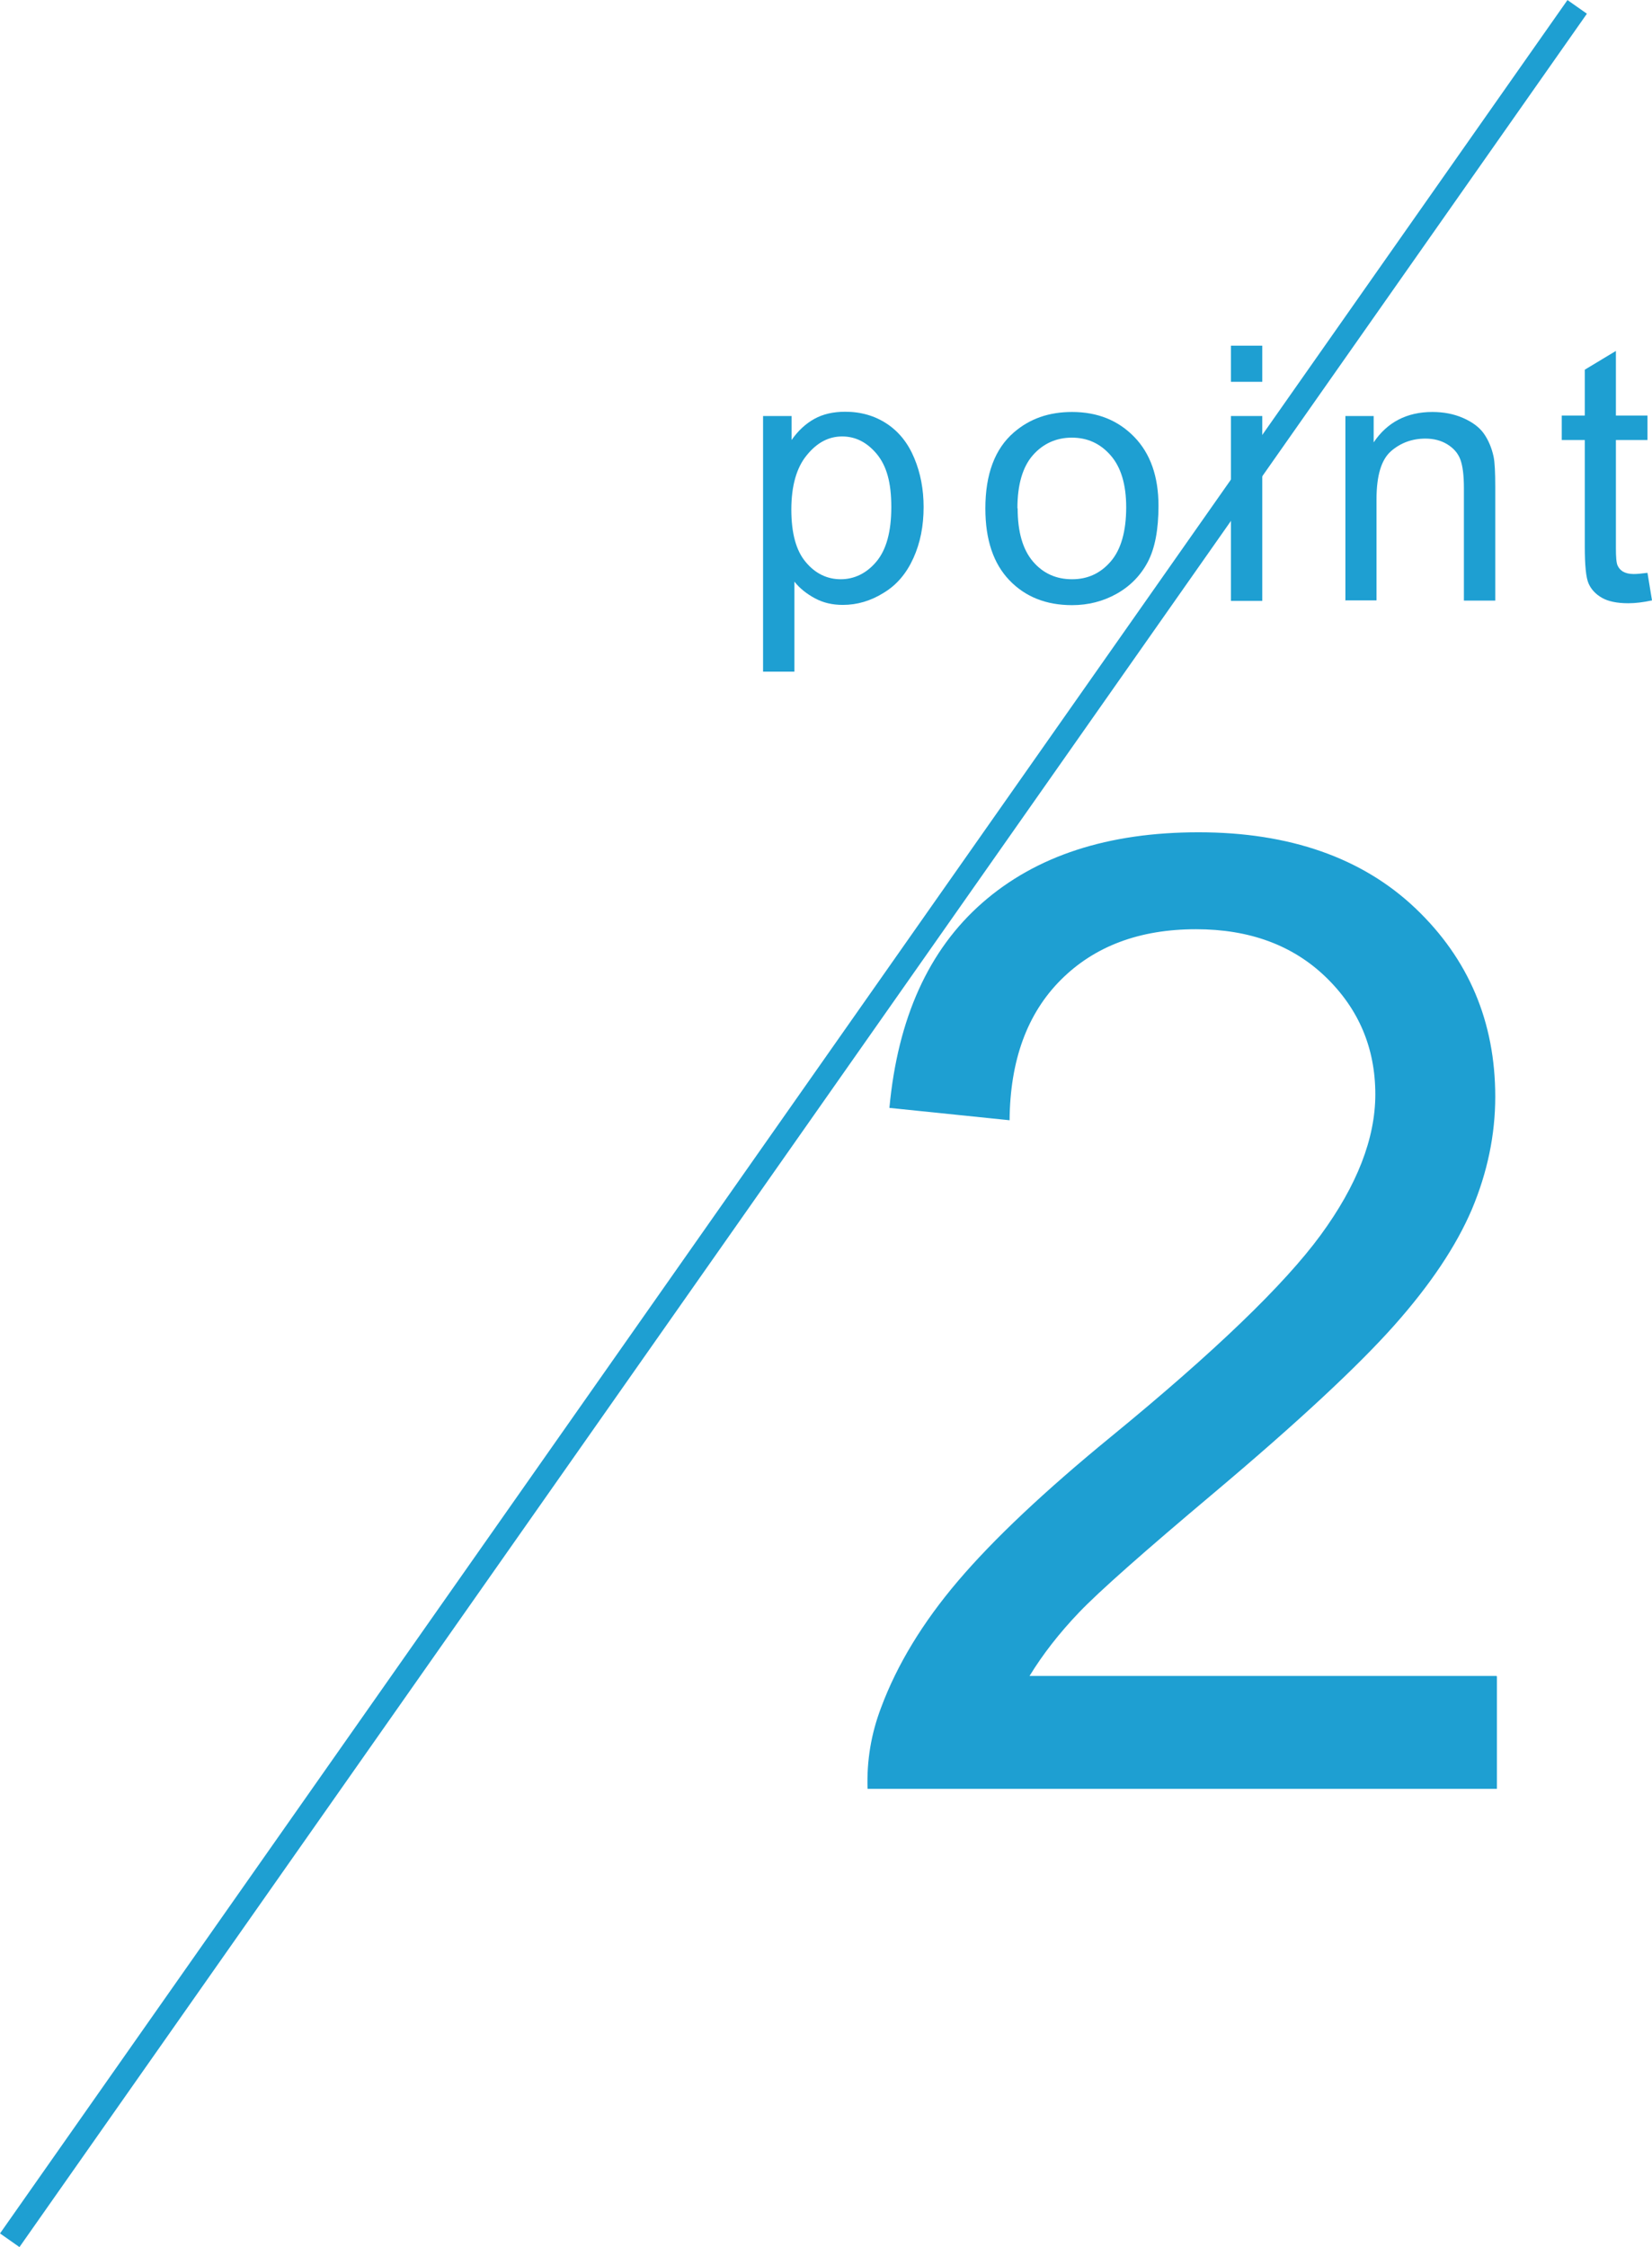
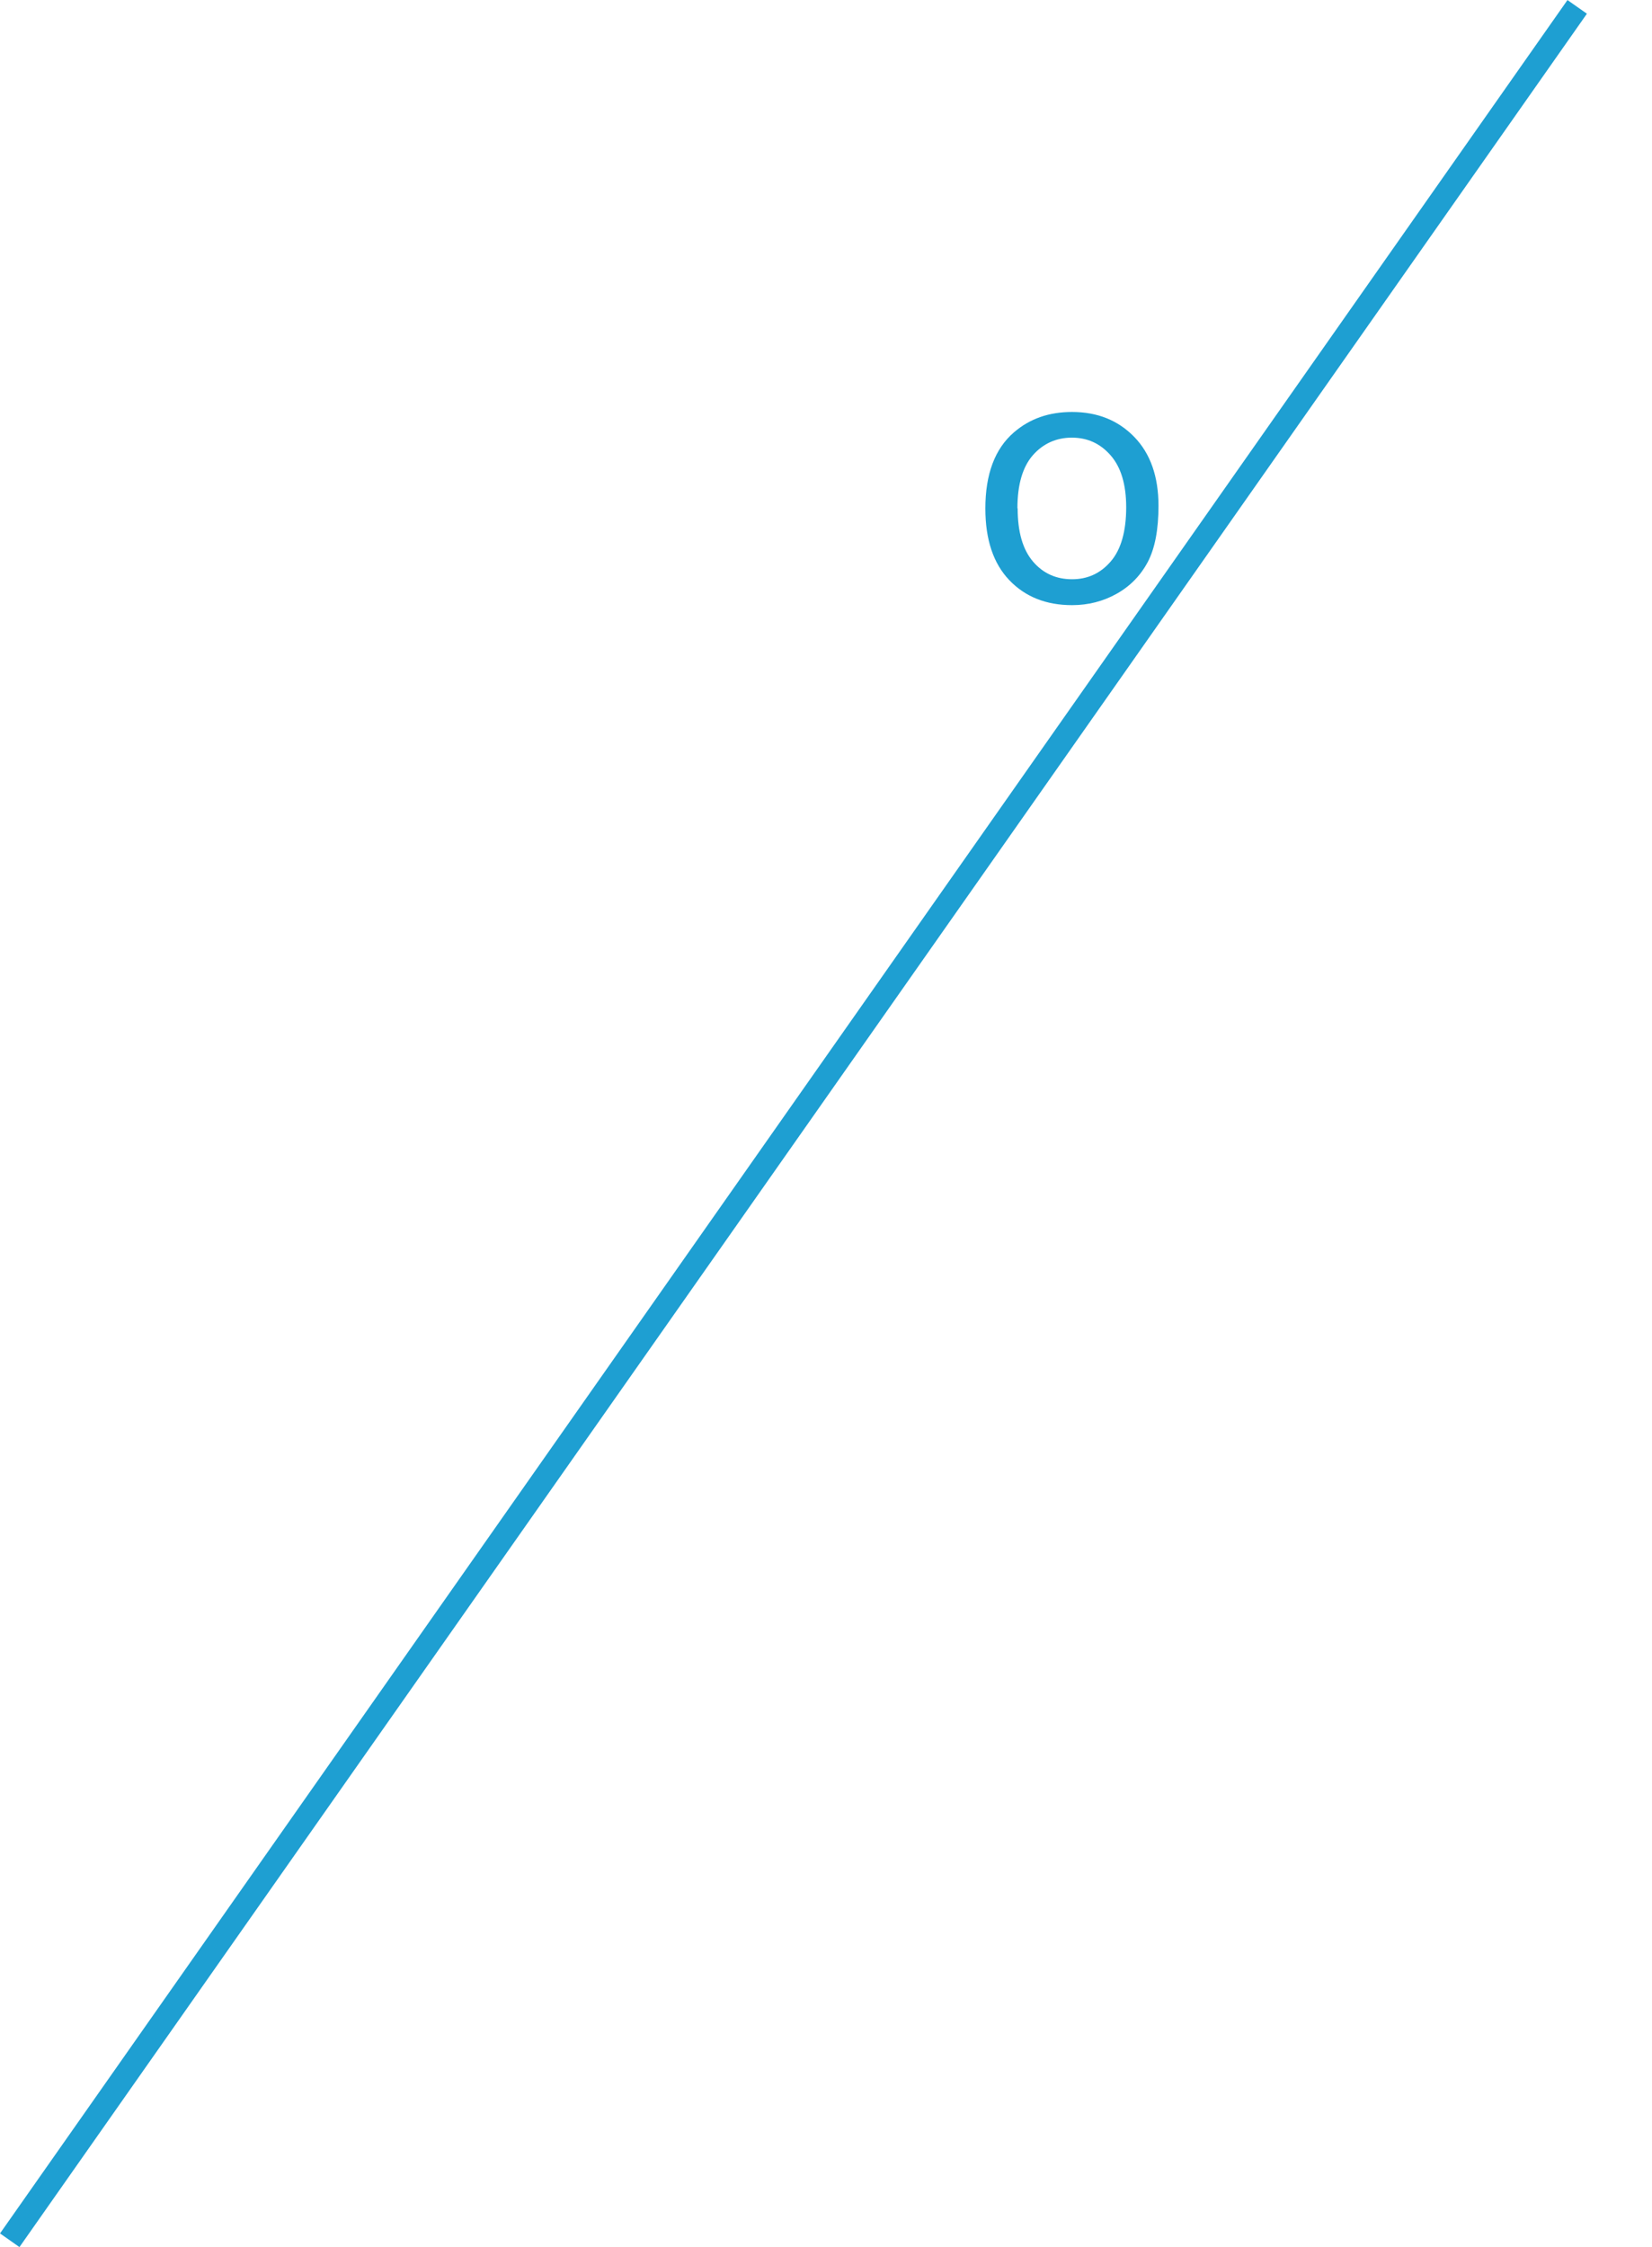
<svg xmlns="http://www.w3.org/2000/svg" id="_レイヤー_2" viewBox="0 0 69.56 94.57">
  <defs>
    <style>.cls-1{fill:none;stroke:#1e9fd2;stroke-miterlimit:10;}.cls-2{fill:#1e9fd2;stroke-width:0px;}</style>
  </defs>
  <g id="contents">
-     <path class="cls-2" d="m32.13,28.27v-10.76h1.2v1.01c.28-.4.6-.69.96-.89.36-.2.79-.3,1.3-.3.66,0,1.25.17,1.76.51s.89.82,1.15,1.45c.26.62.39,1.31.39,2.05,0,.8-.14,1.51-.43,2.15-.29.64-.7,1.13-1.25,1.46-.54.34-1.12.51-1.72.51-.44,0-.83-.09-1.18-.28-.35-.19-.64-.42-.86-.7v3.79h-1.32Zm1.19-6.83c0,1,.2,1.74.61,2.22.4.48.9.72,1.47.72s1.09-.25,1.5-.74c.42-.5.63-1.26.63-2.3s-.2-1.73-.61-2.23c-.41-.49-.89-.74-1.46-.74s-1.06.26-1.49.79c-.43.52-.65,1.29-.65,2.29Z" />
    <path class="cls-2" d="m41.49,21.4c0-1.44.4-2.51,1.2-3.2.67-.58,1.48-.86,2.45-.86,1.07,0,1.94.35,2.62,1.05.68.7,1.02,1.67,1.02,2.9,0,1-.15,1.79-.45,2.36-.3.57-.74,1.02-1.31,1.34-.57.32-1.2.48-1.88.48-1.09,0-1.97-.35-2.64-1.05-.67-.7-1.01-1.7-1.01-3.02Zm1.36,0c0,1,.22,1.74.65,2.24s.98.74,1.64.74,1.2-.25,1.63-.75c.43-.5.65-1.26.65-2.28,0-.96-.22-1.69-.66-2.19-.44-.5-.98-.74-1.63-.74s-1.21.25-1.64.74-.65,1.24-.65,2.23Z" />
-     <path class="cls-2" d="m51.83,16.07v-1.52h1.32v1.52h-1.32Zm0,9.22v-7.78h1.32v7.78h-1.32Z" />
-     <path class="cls-2" d="m56.65,25.29v-7.78h1.19v1.11c.57-.85,1.4-1.28,2.47-1.28.47,0,.9.08,1.29.25.39.17.69.39.88.66s.33.6.41.97c.05.24.07.67.07,1.28v4.78h-1.32v-4.73c0-.54-.05-.94-.15-1.21-.1-.27-.29-.48-.55-.64-.26-.16-.57-.24-.92-.24-.56,0-1.05.18-1.45.53-.41.36-.61,1.03-.61,2.03v4.25h-1.32Z" />
-     <path class="cls-2" d="m69.37,24.11l.19,1.16c-.37.08-.7.12-1,.12-.48,0-.85-.08-1.11-.23s-.45-.35-.56-.6c-.11-.25-.16-.77-.16-1.56v-4.48h-.97v-1.03h.97v-1.93l1.31-.79v2.72h1.33v1.03h-1.33v4.55c0,.38.02.62.07.73.05.11.12.19.23.26.11.06.25.1.45.1.15,0,.34-.02.58-.05Z" />
-     <path class="cls-2" d="m63.03,70.56v4.73h-26.5c-.04-1.18.15-2.32.57-3.42.67-1.8,1.75-3.58,3.24-5.33,1.49-1.75,3.63-3.77,6.44-6.07,4.36-3.57,7.3-6.4,8.83-8.49,1.53-2.09,2.3-4.06,2.3-5.92,0-1.95-.7-3.6-2.09-4.94s-3.21-2.01-5.46-2.01c-2.37,0-4.27.71-5.69,2.13s-2.14,3.39-2.16,5.91l-5.06-.52c.35-3.77,1.65-6.65,3.91-8.63,2.26-1.98,5.29-2.97,9.11-2.97s6.89,1.07,9.13,3.2,3.36,4.78,3.36,7.93c0,1.6-.33,3.18-.98,4.73-.66,1.55-1.75,3.18-3.27,4.89-1.52,1.71-4.05,4.07-7.59,7.05-2.95,2.48-4.85,4.16-5.69,5.04-.84.88-1.53,1.77-2.08,2.67h19.66Z" />
    <line class="cls-1" x1="66.41" y1=".29" x2=".41" y2="94.29" />
  </g>
</svg>